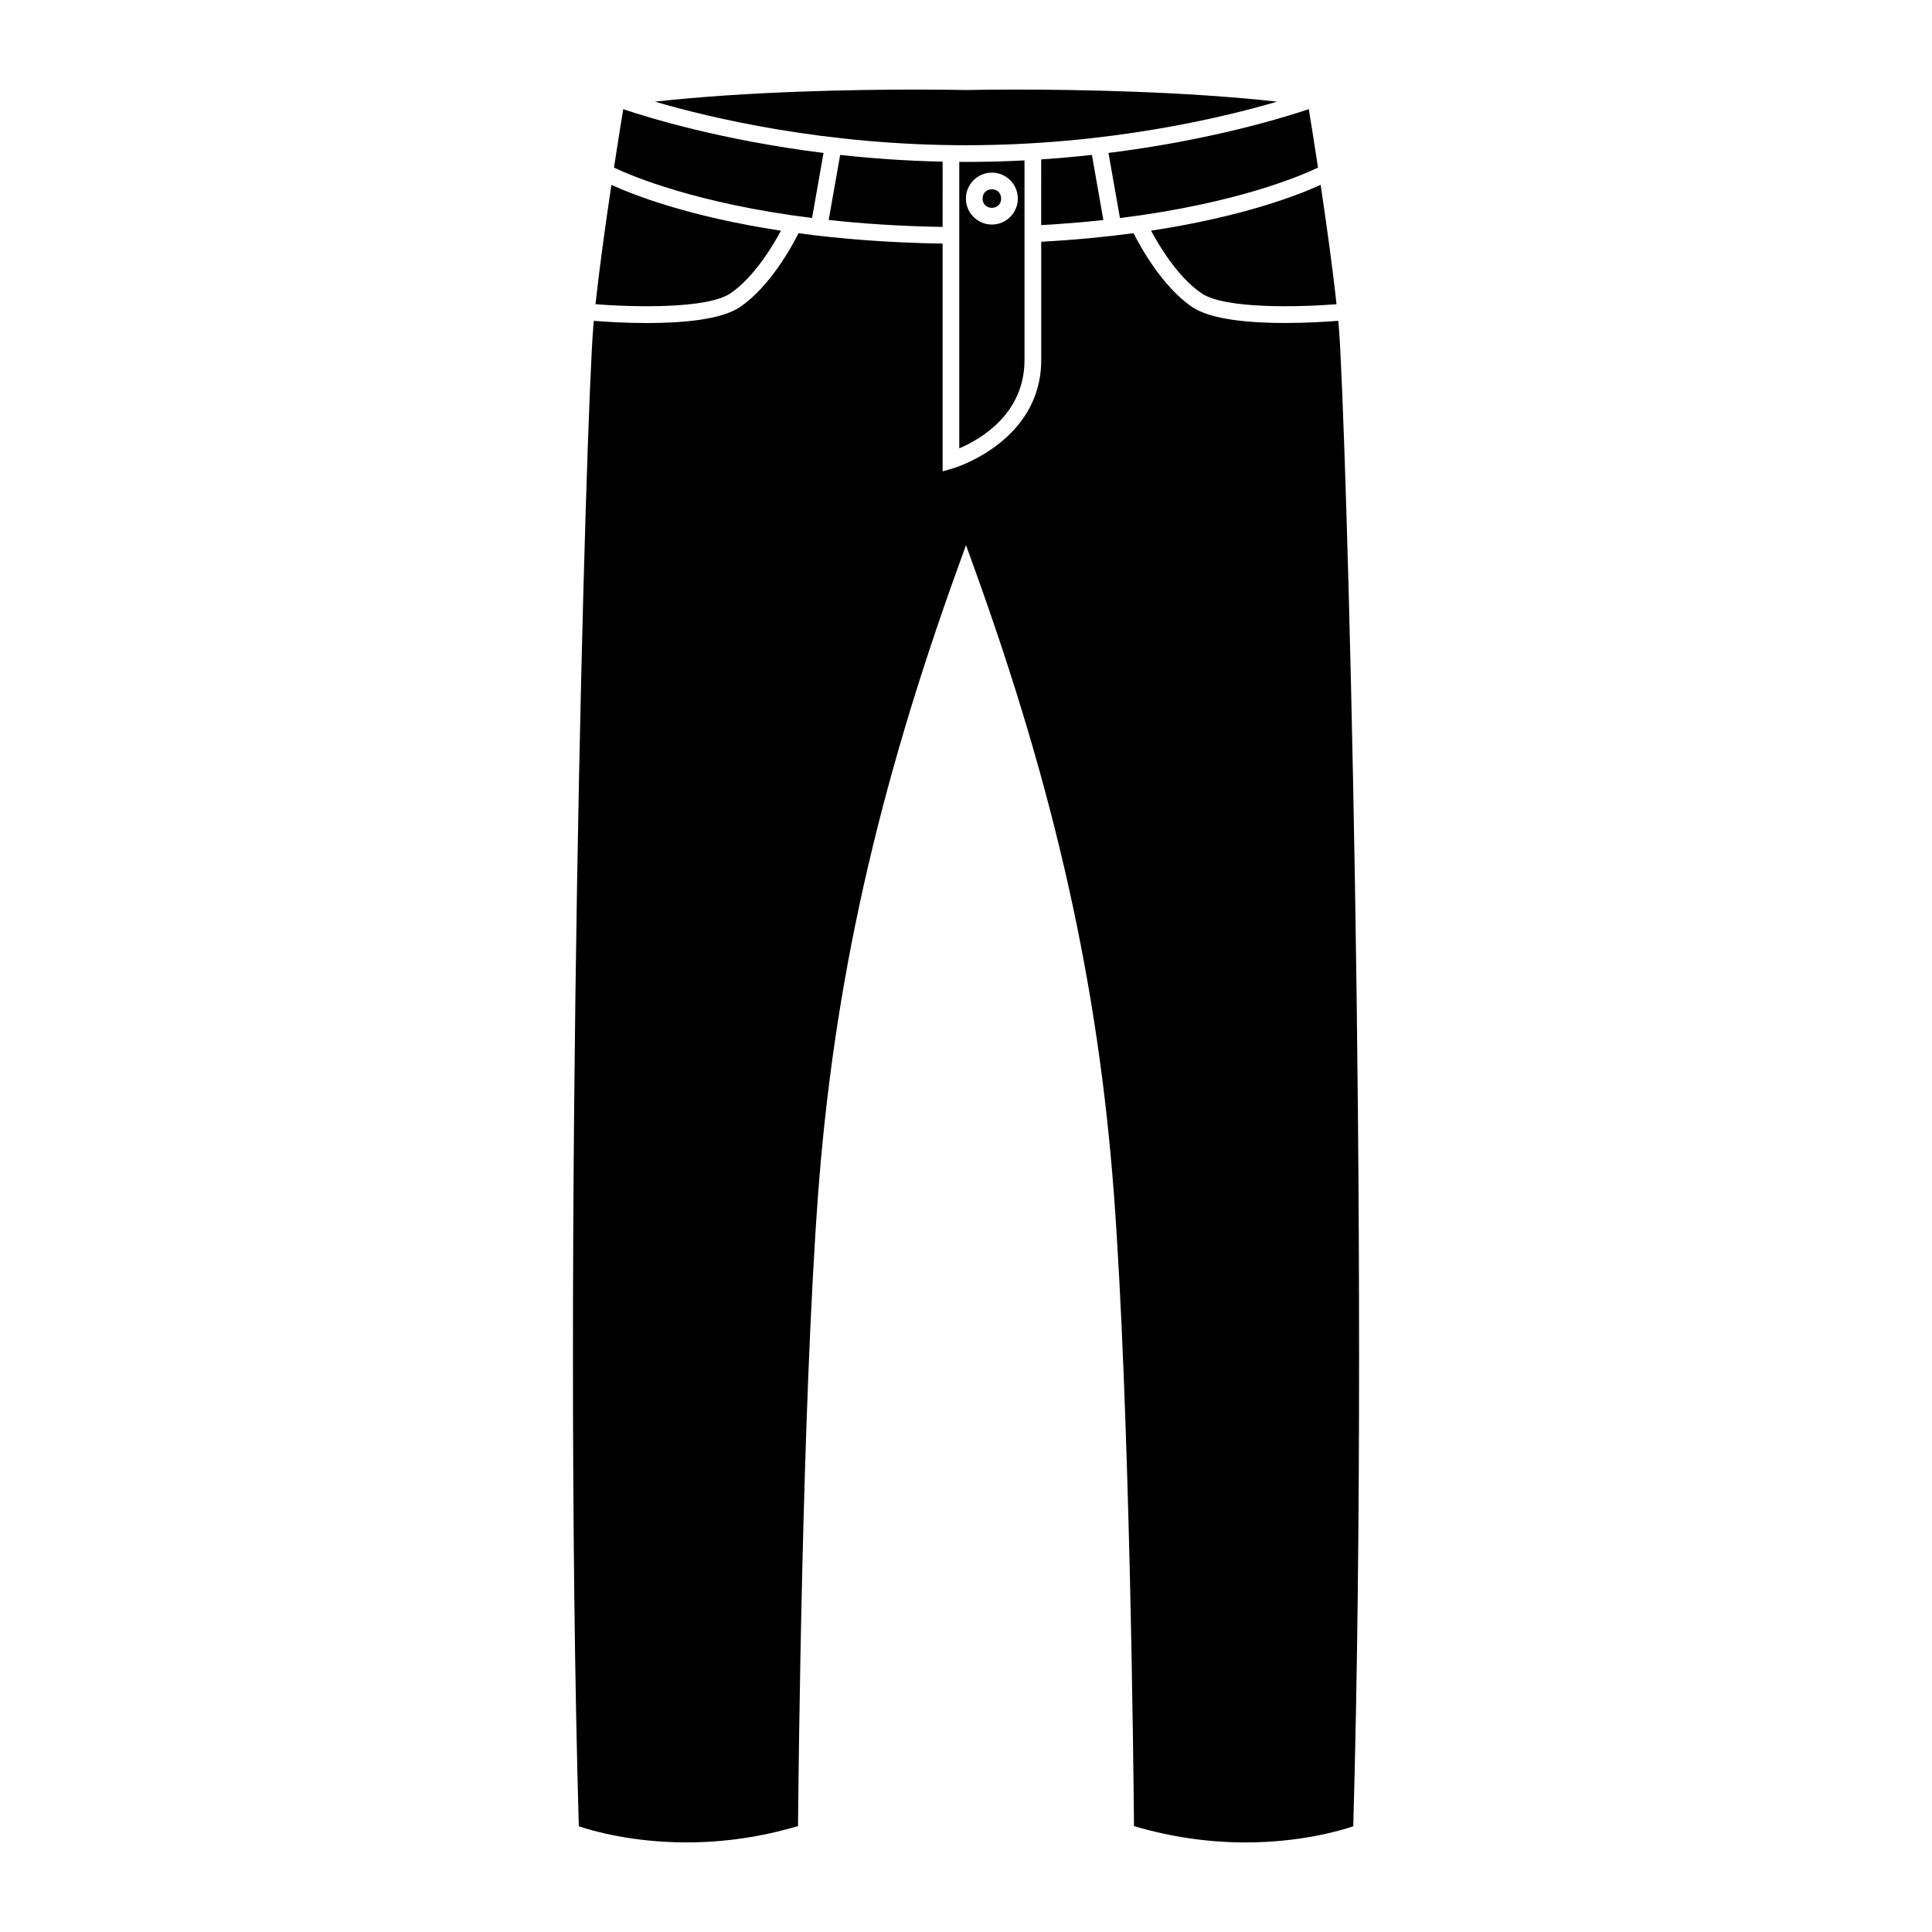
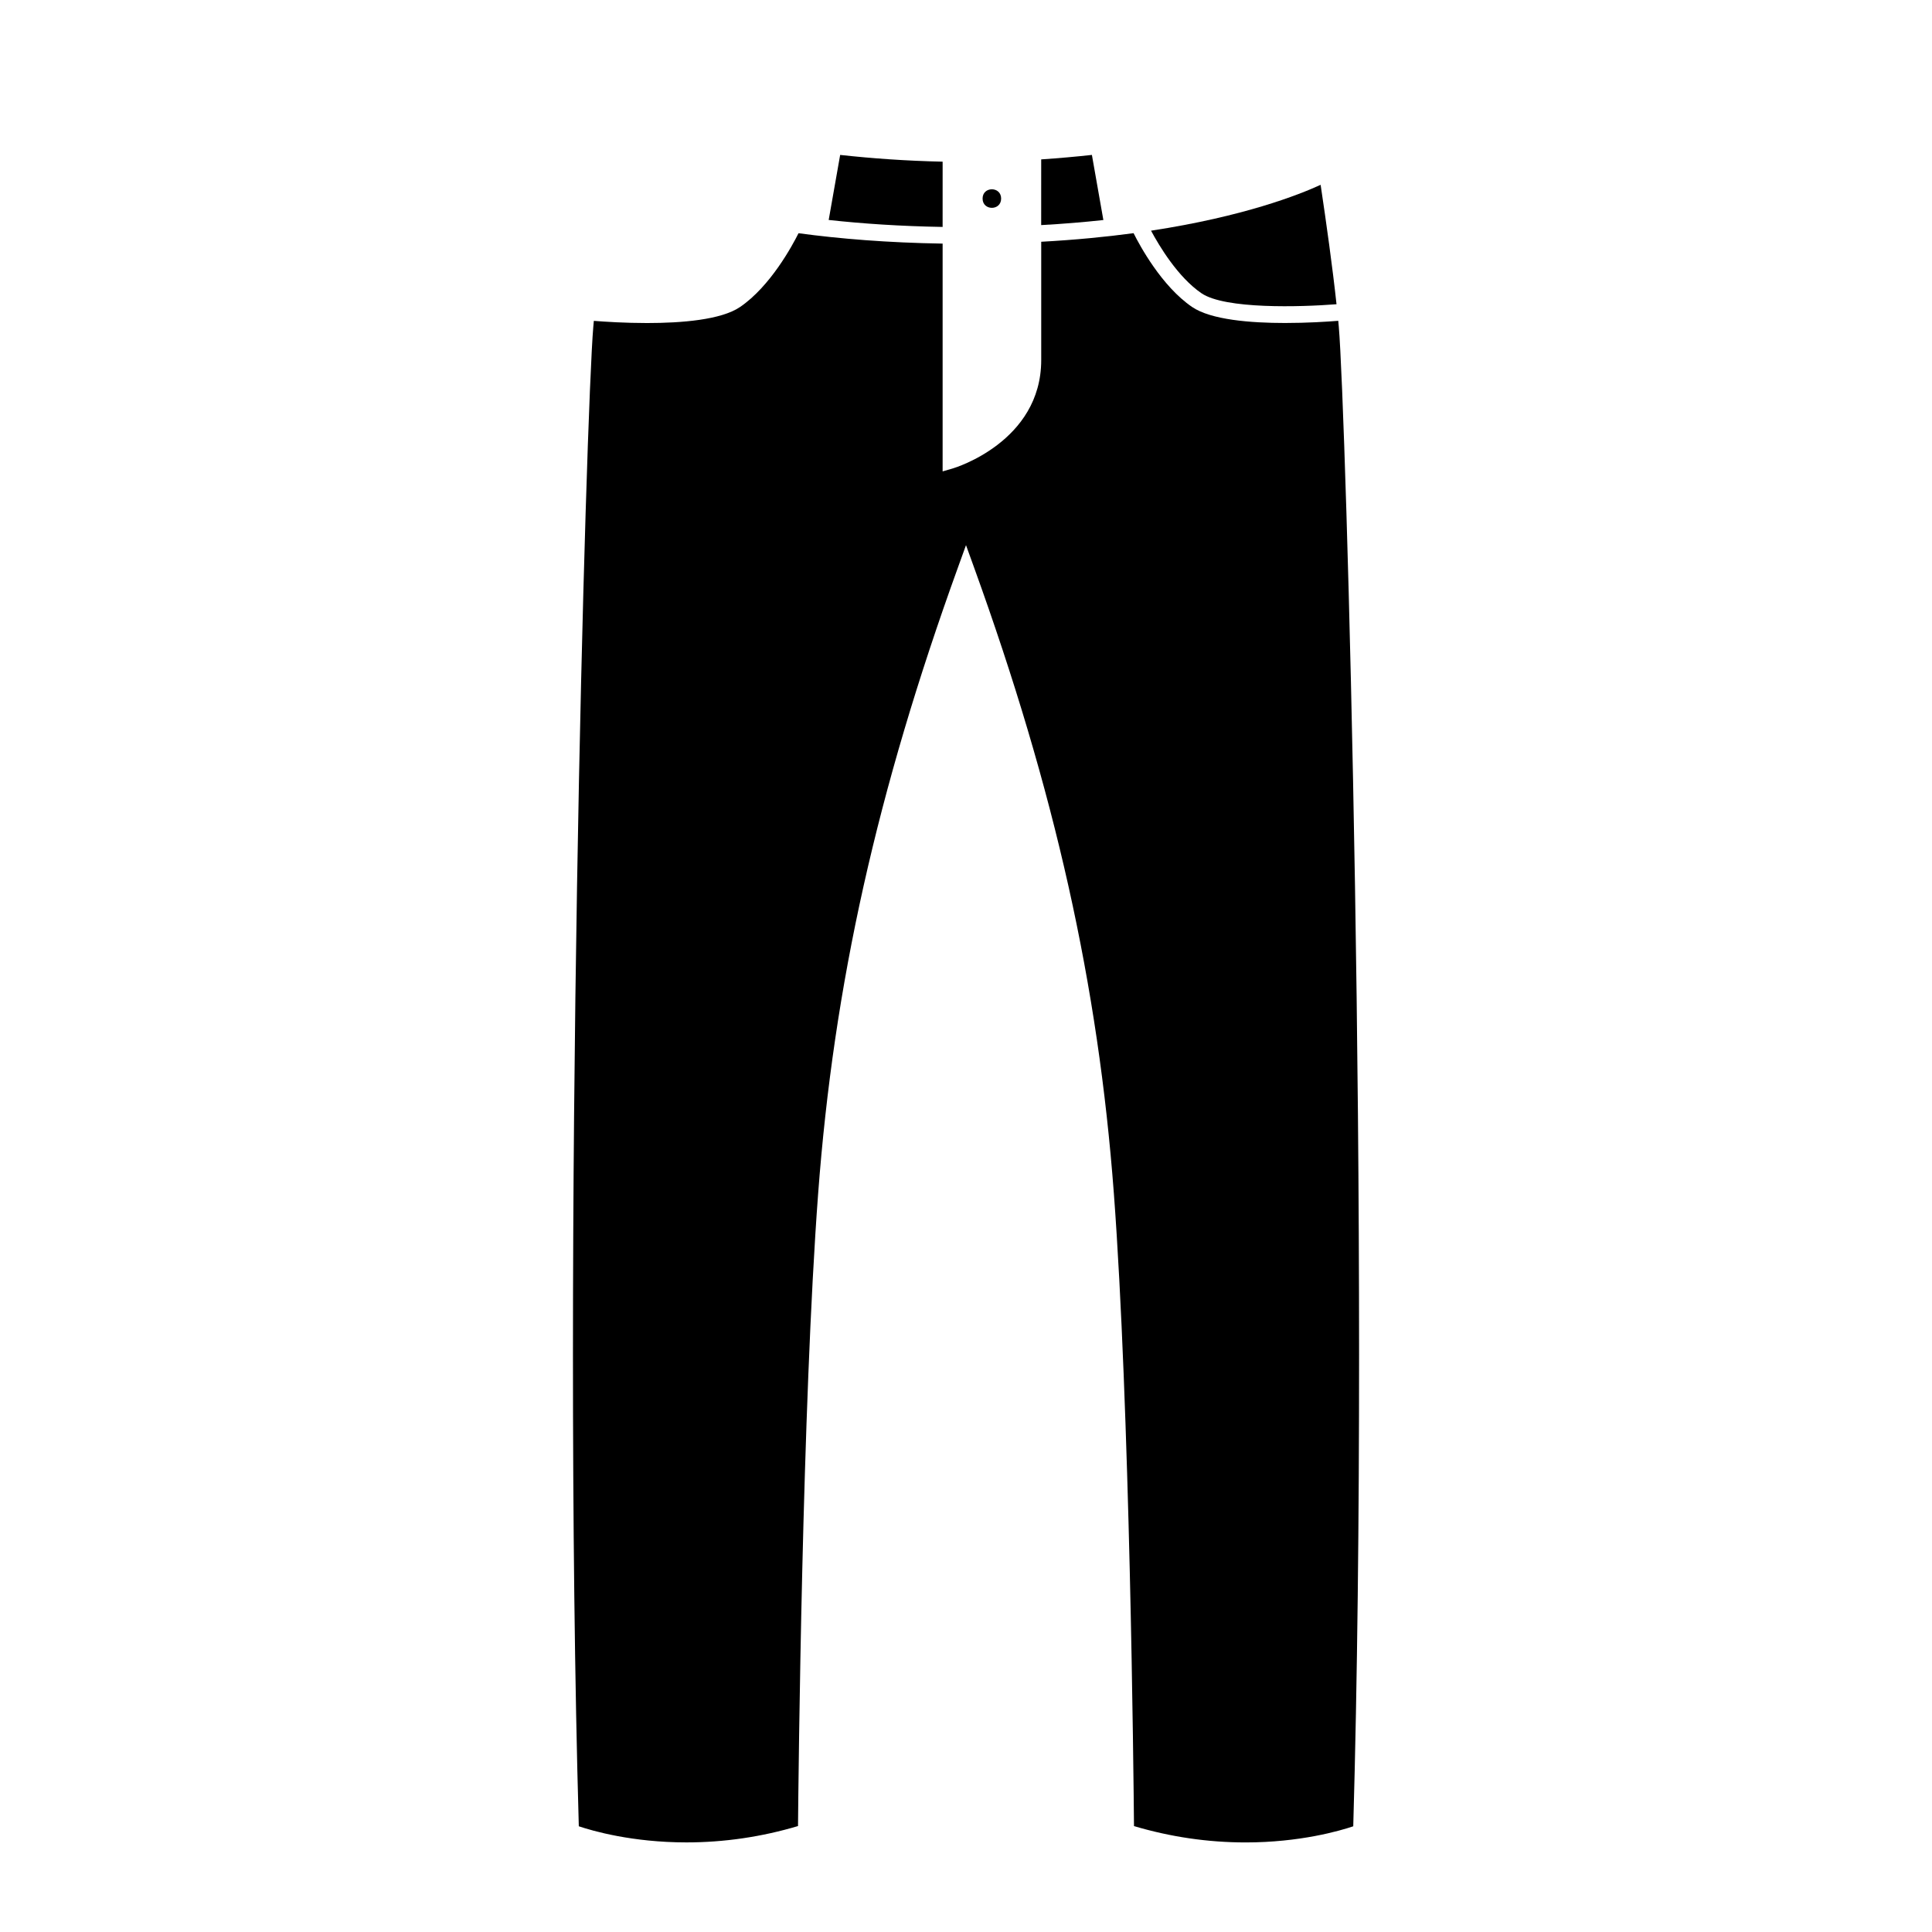
<svg xmlns="http://www.w3.org/2000/svg" fill="#000000" width="800px" height="800px" version="1.1" viewBox="144 144 512 512">
  <g>
    <path d="m393.8 204.14c-11.156-0.188-21.211-0.863-30.188-1.848l3.039-17.234c8.438 0.926 17.539 1.582 27.156 1.785l-0.004 17.297z" />
-     <path d="m306.71 188.42c1.039-6.785 1.945-12.395 2.449-15.488 6.664 2.254 26.129 8.238 53.086 11.602l-3.043 17.242c-30.629-3.836-47.77-11.117-52.492-13.355z" />
-     <path d="m350.96 205.14c-2.106 3.934-7.07 12.289-13.348 16.57-6.246 4.254-26.168 3.668-35.801 2.91 1.059-9.75 2.707-21.539 4.219-31.633 5.746 2.641 20.371 8.414 44.93 12.152z" />
    <path d="m419.92 186.24c4.644-0.312 9.129-0.711 13.445-1.184l3.039 17.254c-5.133 0.559-10.637 1.02-16.48 1.34l0.004-17.41z" />
-     <path d="m440.8 201.79-3.043-17.262c26.957-3.359 46.422-9.352 53.086-11.602 0.504 3.094 1.41 8.711 2.445 15.488-4.695 2.246-21.801 9.543-52.488 13.375z" />
+     <path d="m440.8 201.79-3.043-17.262z" />
    <path d="m493.98 192.98c1.512 10.102 3.16 21.887 4.211 31.645-9.633 0.75-29.547 1.34-35.789-2.91-6.277-4.273-11.254-12.645-13.367-16.582 24.574-3.746 39.195-9.512 44.945-12.152z" />
-     <path d="m400.05 167.86c0.055 0 5.254-0.121 13.438-0.121 15.793 0 44.125 0.457 68.961 3.195-14.555 4.269-44.879 11.551-82.453 11.551-37.562 0-67.895-7.281-82.445-11.551 24.84-2.738 53.164-3.195 68.961-3.195 8.18 0 13.379 0.121 13.539 0.121z" />
    <path d="m502.62 627.99c-3.594 1.211-14.152 4.273-28.531 4.273-9.984 0-19.926-1.461-29.57-4.332-0.117-13.754-1.109-111.37-5.332-167.63-4.152-55.383-15.598-106.61-37.109-166.08l-2.078-5.75-2.074 5.742c-21.52 59.484-32.961 110.7-37.109 166.08-4.223 56.266-5.211 153.88-5.336 167.63-9.633 2.871-19.574 4.332-29.562 4.332h-0.004c-14.379 0-24.934-3.059-28.527-4.273-4.457-156.47 1.93-375.57 3.844-397.39 0.047-0.508 0.098-1.039 0.141-1.562 3.008 0.238 8.277 0.578 14.102 0.578 9.148 0 19.629-0.84 24.633-4.242 8.055-5.488 13.875-16.293 15.508-19.559 10.902 1.473 23.617 2.519 38.188 2.75v60.367l2.828-0.828c0.227-0.066 23.301-6.992 23.301-28.684v-31.344c8.984-0.492 17.133-1.285 24.477-2.277 1.621 3.254 7.453 14.07 15.512 19.562 4.992 3.402 15.477 4.242 24.633 4.242 5.82 0 11.094-0.336 14.098-0.578 0.051 0.523 0.102 1.055 0.141 1.562 1.895 21.84 8.285 240.95 3.832 397.41z" />
    <path d="m409.31 196.62c0 3.277-4.914 3.277-4.914 0s4.914-3.277 4.914 0" />
-     <path d="m400 186.91c-0.598 0-1.184-0.004-1.785-0.012v75.918c5.559-2.371 17.289-9.09 17.289-23.391v-52.918c-5.012 0.258-10.18 0.402-15.504 0.402zm6.856 16.598c-3.793 0-6.879-3.078-6.879-6.879 0-3.793 3.082-6.879 6.879-6.879 3.793 0 6.879 3.082 6.879 6.879 0.004 3.793-3.086 6.879-6.879 6.879z" />
  </g>
</svg>